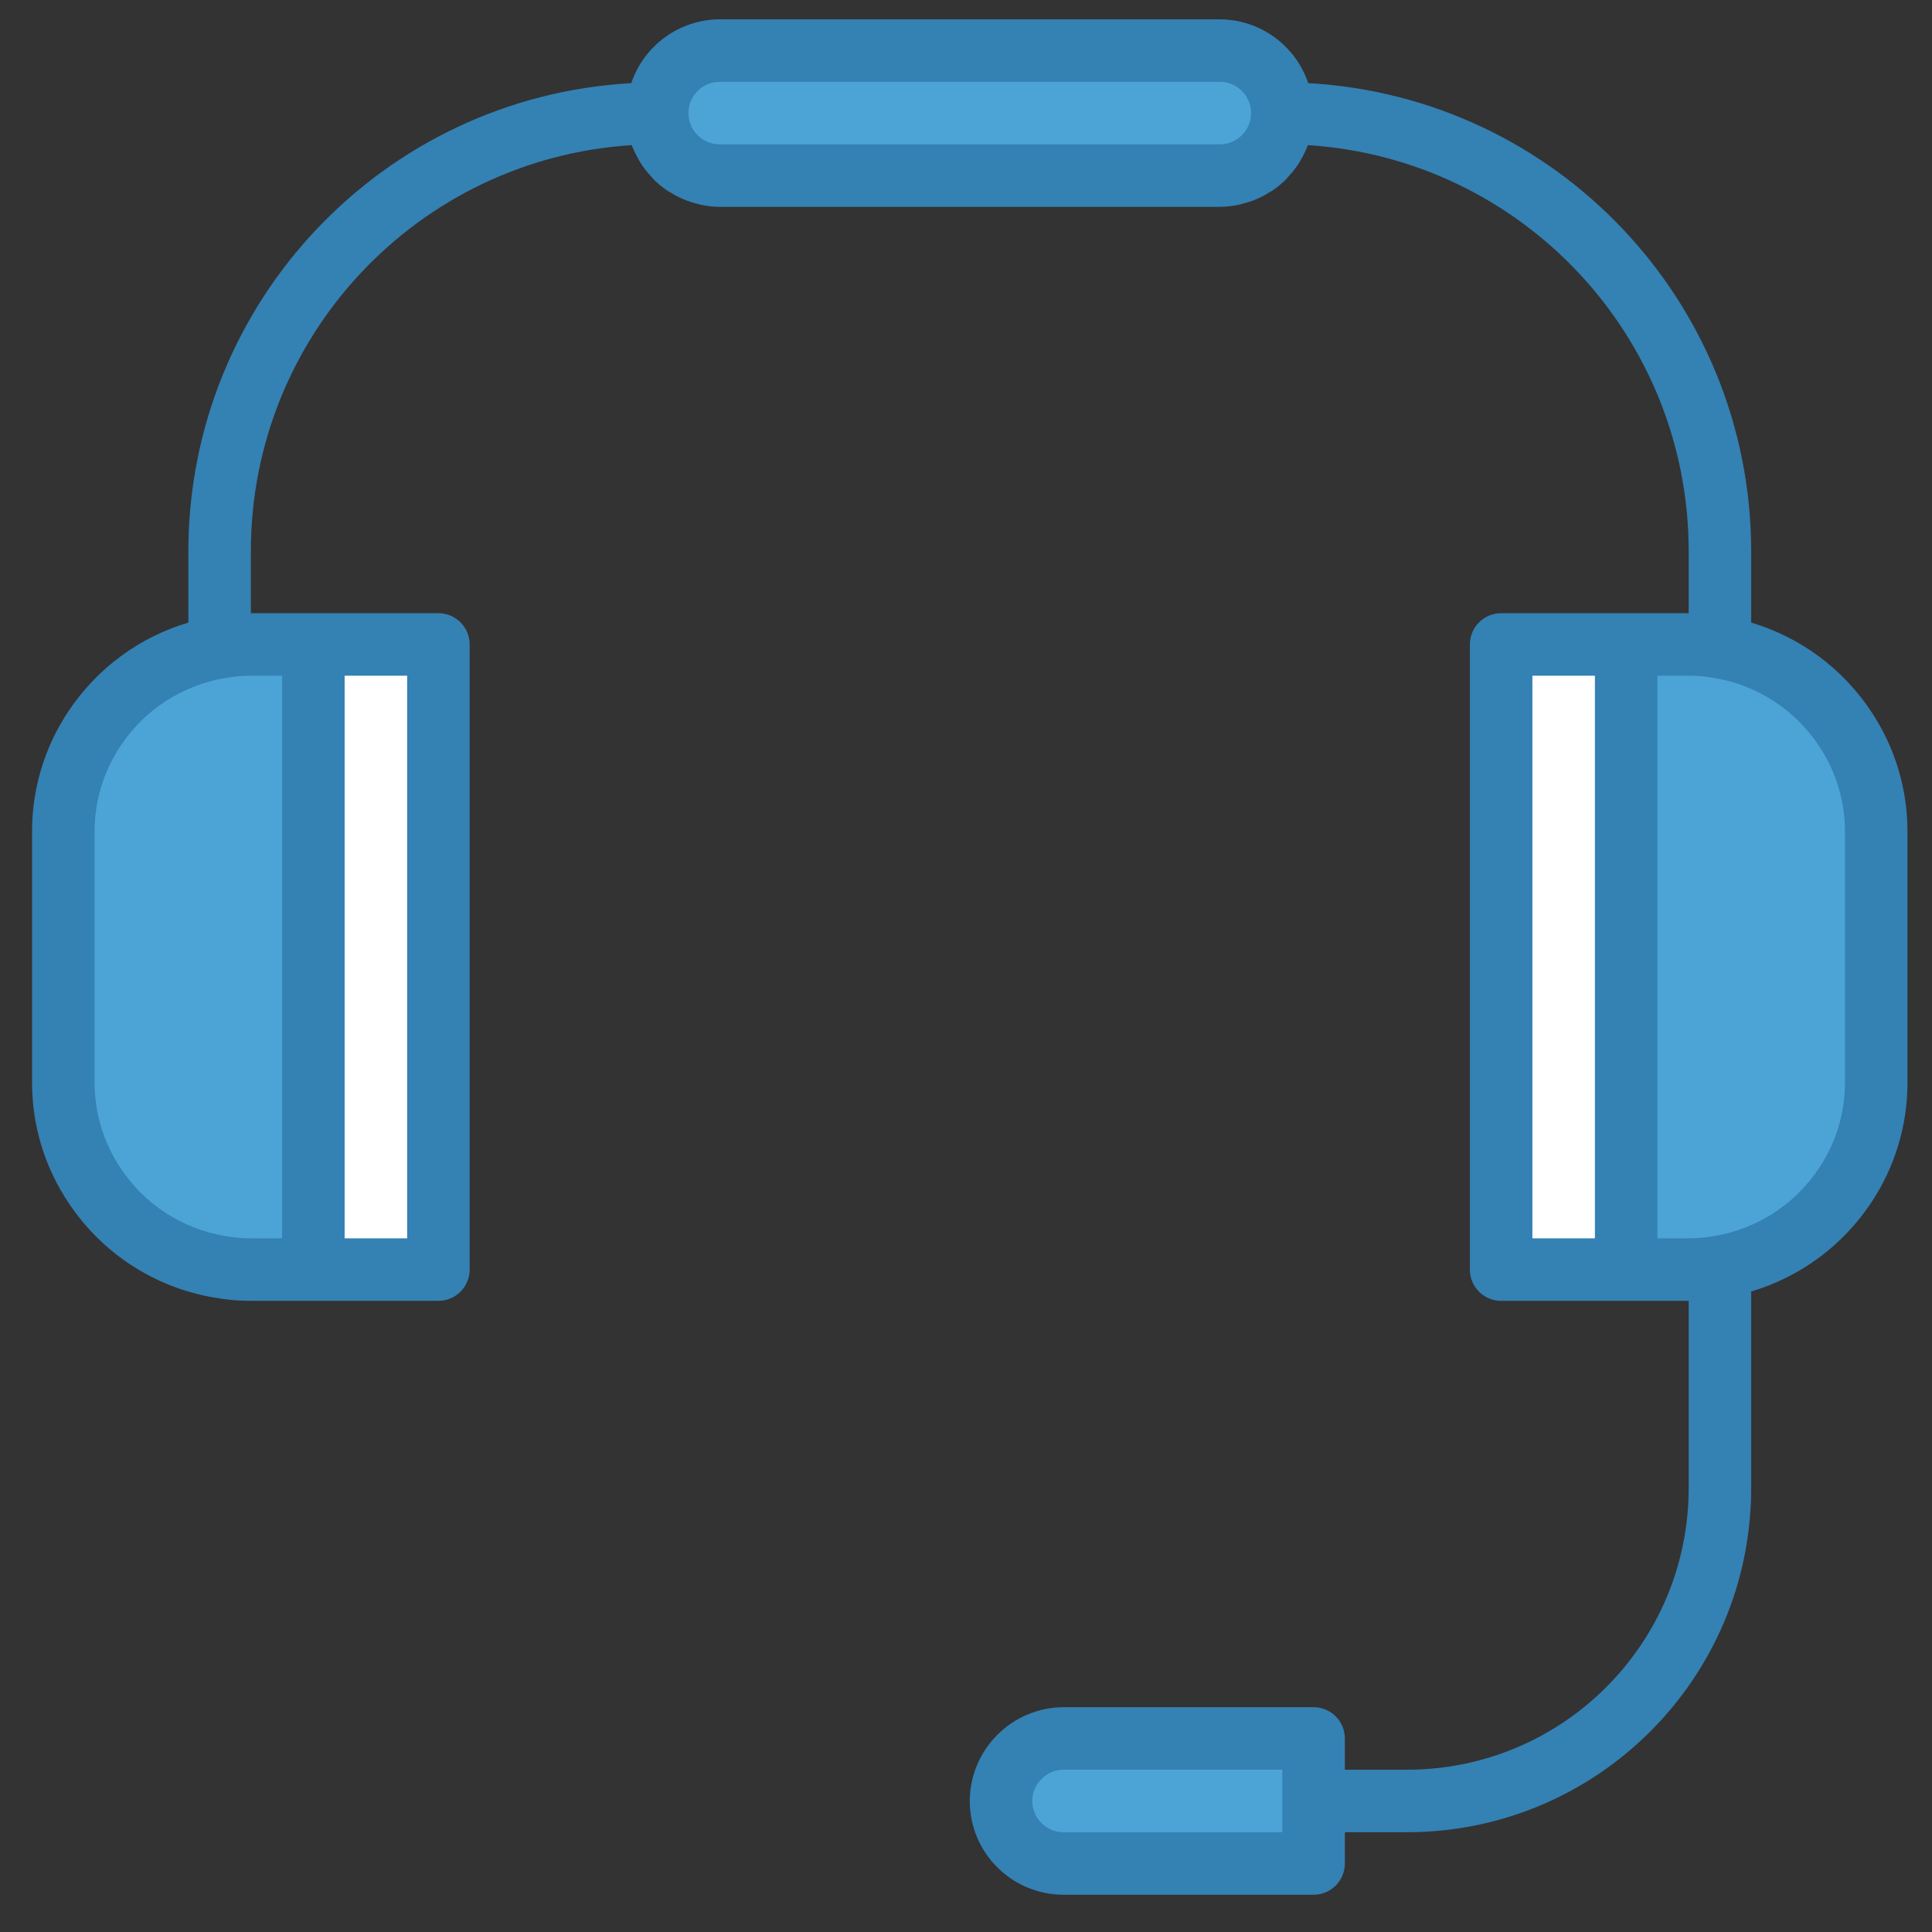
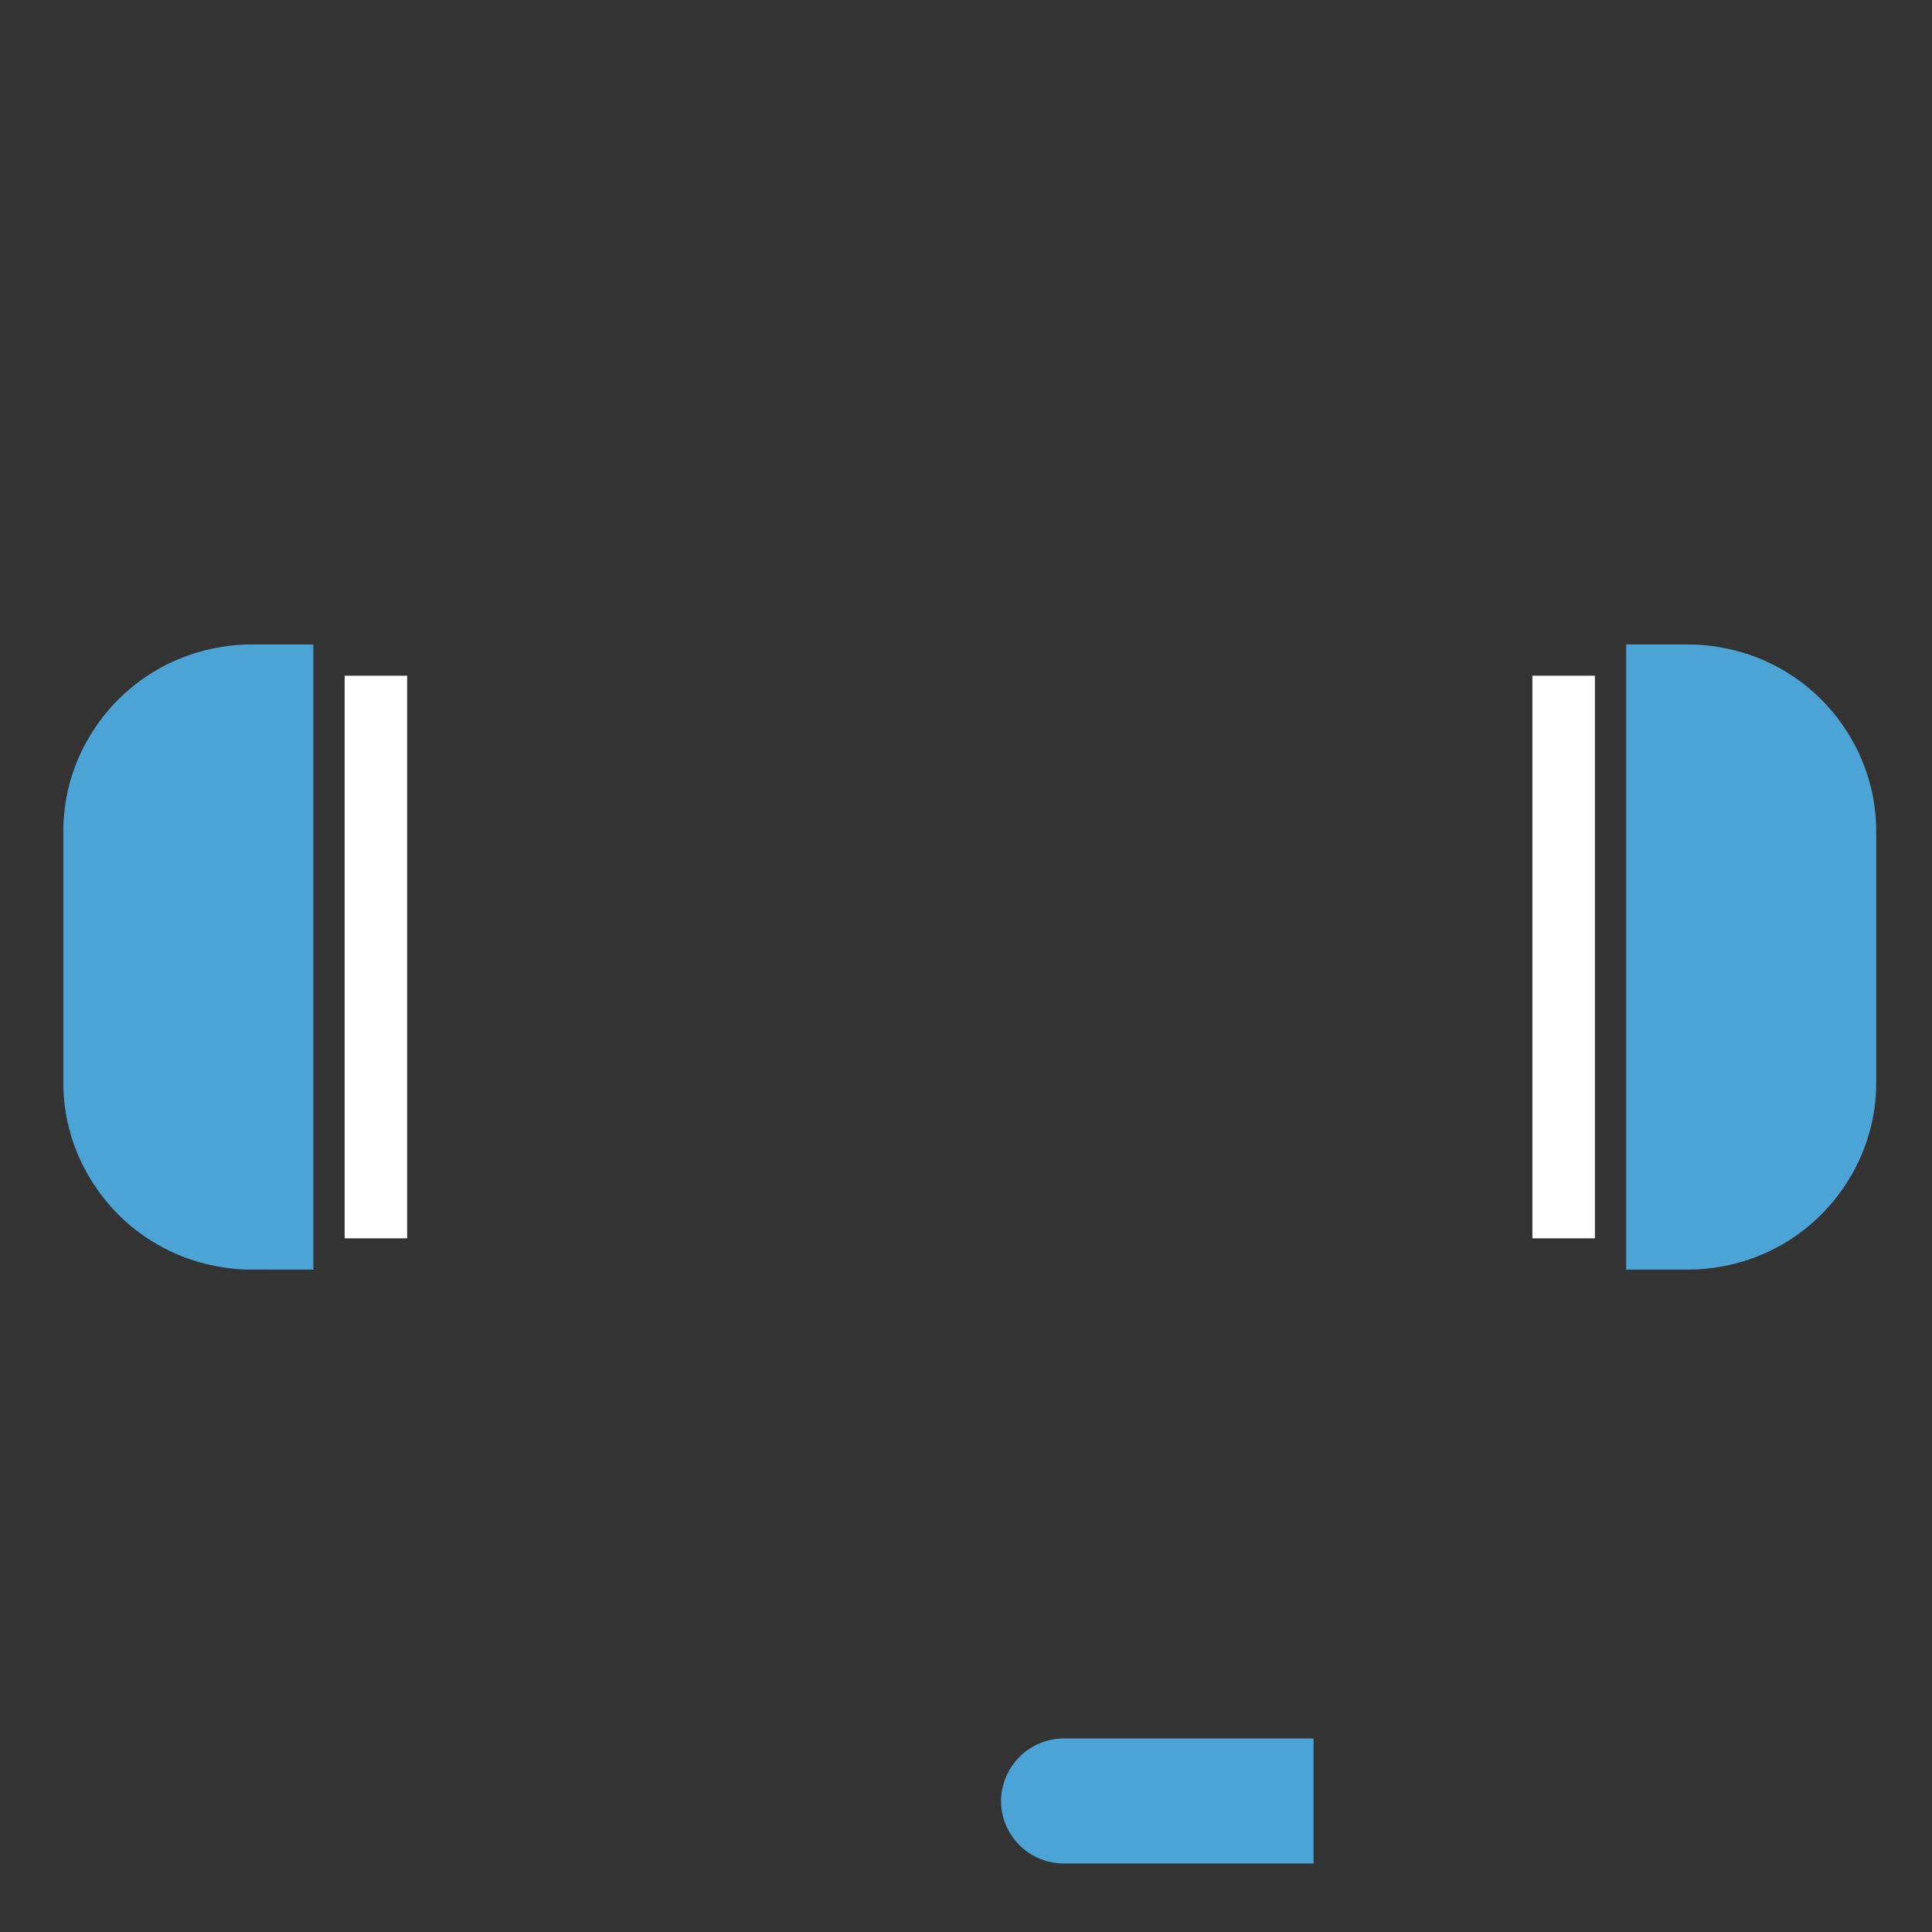
<svg xmlns="http://www.w3.org/2000/svg" version="1.1" id="Layer_1" x="0px" y="0px" width="512px" height="512px" viewBox="0 0 512 512" enable-background="new 0 0 512 512" xml:space="preserve">
  <rect x="0" y="0" width="512" height="512" fill="#333333" stroke="none" />
  <title>value customers users viewer</title>
  <g>
-     <path fill="#4CA4D6" d="M323.266,13.404H190.733c-9.149,0-16.567,7.418-16.567,16.567c0,9.148,7.418,16.565,16.567,16.565h132.533   c9.148,0,16.565-7.417,16.565-16.565C339.832,20.822,332.416,13.404,323.266,13.404z" />
    <path fill="#4CA4D6" d="M455.801,171.531c-2.729-0.501-5.505-0.748-8.283-0.744H430.95v165.667h16.566   c2.778,0.01,5.554-0.241,8.283-0.743c13.554-2.277,25.55-10.075,33.134-21.537c5.436-8.105,8.323-17.655,8.283-27.42v-66.266   c0.04-9.76-2.849-19.309-8.283-27.418C481.349,181.611,469.353,173.809,455.801,171.531z" />
    <path fill="#4CA4D6" d="M25.067,193.069c-5.437,8.109-8.324,17.659-8.284,27.418v66.266c-0.04,9.765,2.848,19.313,8.284,27.42   c7.583,11.462,19.58,19.26,33.133,21.536c2.734,0.503,5.504,0.754,8.283,0.744H83.05V170.787H66.483   c-2.779-0.004-5.549,0.243-8.283,0.744C44.646,173.809,32.65,181.611,25.067,193.069z" />
    <path fill="#4CA4D6" d="M281.849,460.704c-9.12,0.069-16.497,7.446-16.566,16.567c0.028,9.137,7.43,16.538,16.566,16.566h66.268   v-33.135L281.849,460.704L281.849,460.704z" />
  </g>
-   <path fill="#3481B4" d="M495.849,188.515c-7.499-11.325-18.747-19.653-31.768-23.523v-19.054  C463.974,80.056,412.481,25.705,346.7,22.036c-3.394-10.066-12.81-16.866-23.435-16.915H190.733  c-10.625,0.048-20.041,6.849-23.436,16.915C101.521,25.704,50.025,80.056,49.916,145.938v19.054  c-12.991,3.854-24.215,12.146-31.726,23.422c-6.362,9.484-9.735,20.656-9.691,32.074v66.266c-0.044,11.383,3.316,22.518,9.65,31.974  c8.821,13.344,22.767,22.438,38.533,25.125c3.231,0.595,6.516,0.895,9.8,0.886h49.7c4.573,0,8.282-3.708,8.282-8.283V170.787  c0-4.574-3.709-8.283-8.282-8.283h-49.7v-16.566C66.551,89.127,110.69,42.112,167.382,38.46c0.081,0.234,0.207,0.44,0.3,0.671  c0.182,0.449,0.388,0.878,0.595,1.312c0.429,0.914,0.91,1.8,1.439,2.657c0.268,0.417,0.521,0.829,0.829,1.233  c0.659,0.914,1.379,1.78,2.156,2.592c0.214,0.243,0.413,0.507,0.644,0.732c1.022,1.007,2.131,1.925,3.315,2.738  c0.313,0.218,0.651,0.392,0.976,0.59c0.918,0.583,1.872,1.1,2.859,1.549c0.445,0.207,0.902,0.389,1.367,0.57  c0.975,0.376,1.974,0.684,2.989,0.931c0.457,0.113,0.894,0.238,1.351,0.319c1.492,0.299,3.009,0.453,4.53,0.465h132.533  c1.528-0.012,3.054-0.166,4.559-0.465c0.453-0.081,0.895-0.207,1.347-0.319c1.016-0.247,2.015-0.558,2.993-0.931  c0.461-0.183,0.918-0.364,1.367-0.57c0.986-0.449,1.941-0.966,2.855-1.549c0.322-0.198,0.662-0.372,0.979-0.59  c1.181-0.813,2.289-1.731,3.313-2.738c0.229-0.227,0.433-0.489,0.646-0.732c0.776-0.813,1.492-1.678,2.151-2.592  c0.282-0.404,0.538-0.825,0.829-1.233c0.529-0.854,1.011-1.739,1.438-2.649c0.203-0.44,0.417-0.829,0.6-1.319  c0.09-0.229,0.215-0.437,0.3-0.671c56.681,3.668,100.804,50.674,100.872,107.478v16.566h-49.7c-4.574,0-8.283,3.709-8.283,8.283  v165.667c0,4.575,3.709,8.283,8.283,8.283h49.7v49.7c-0.049,41.154-33.396,74.502-74.551,74.55H356.4v-8.283  c0-4.573-3.709-8.282-8.283-8.282h-66.268c-13.694,0.068-24.781,11.154-24.851,24.851c0,13.723,11.127,24.85,24.851,24.85h66.268  c4.574,0,8.283-3.709,8.283-8.282v-8.283h16.565c50.3-0.062,91.057-40.818,91.116-91.117v-52.184  c12.991-3.858,24.217-12.146,31.728-23.427c6.361-9.483,9.735-20.656,9.689-32.074v-66.266  C505.546,209.106,502.183,197.971,495.849,188.515z" />
  <rect x="91.333" y="179.071" fill="#FFFFFF" width="16.567" height="149.101" />
  <path fill="#4CA4D6" d="M74.766,179.071v149.101h-8.283c-2.317,0.004-4.631-0.21-6.908-0.632  c-11.309-1.9-21.319-8.421-27.633-17.997c-4.519-6.738-6.912-14.675-6.875-22.789v-66.266c-0.033-8.142,2.378-16.104,6.916-22.86  c6.357-9.577,16.409-16.076,27.75-17.949c2.229-0.409,4.484-0.611,6.75-0.606L74.766,179.071L74.766,179.071z" />
-   <path fill="#4CA4D6" d="M190.733,38.254c-4.575,0-8.283-3.709-8.283-8.282c0-4.575,3.708-8.284,8.283-8.284h132.533  c4.573,0,8.282,3.709,8.282,8.284c0,4.573-3.709,8.282-8.282,8.282H190.733z" />
  <path fill="#4CA4D6" d="M339.833,485.554H281.85c-4.574,0-8.283-3.709-8.283-8.283c-0.008-2.233,0.91-4.368,2.536-5.897  c1.509-1.545,3.588-2.405,5.747-2.387h57.982V485.554L339.833,485.554z" />
  <rect x="406.099" y="179.071" fill="#FFFFFF" width="16.566" height="149.101" />
-   <path fill="#4CA4D6" d="M488.933,286.754c0.032,8.144-2.374,16.106-6.916,22.864c-6.354,9.57-16.401,16.069-27.734,17.95  c-2.231,0.404-4.497,0.606-6.767,0.604h-8.283V179.071h8.283c2.317-0.004,4.631,0.206,6.908,0.631  c11.309,1.905,21.318,8.425,27.633,17.999c4.518,6.738,6.912,14.673,6.876,22.787V286.754z" />
+   <path fill="#4CA4D6" d="M488.933,286.754c0.032,8.144-2.374,16.106-6.916,22.864c-6.354,9.57-16.401,16.069-27.734,17.95  c-2.231,0.404-4.497,0.606-6.767,0.604h-8.283V179.071h8.283c2.317-0.004,4.631,0.206,6.908,0.631  c4.518,6.738,6.912,14.673,6.876,22.787V286.754z" />
</svg>